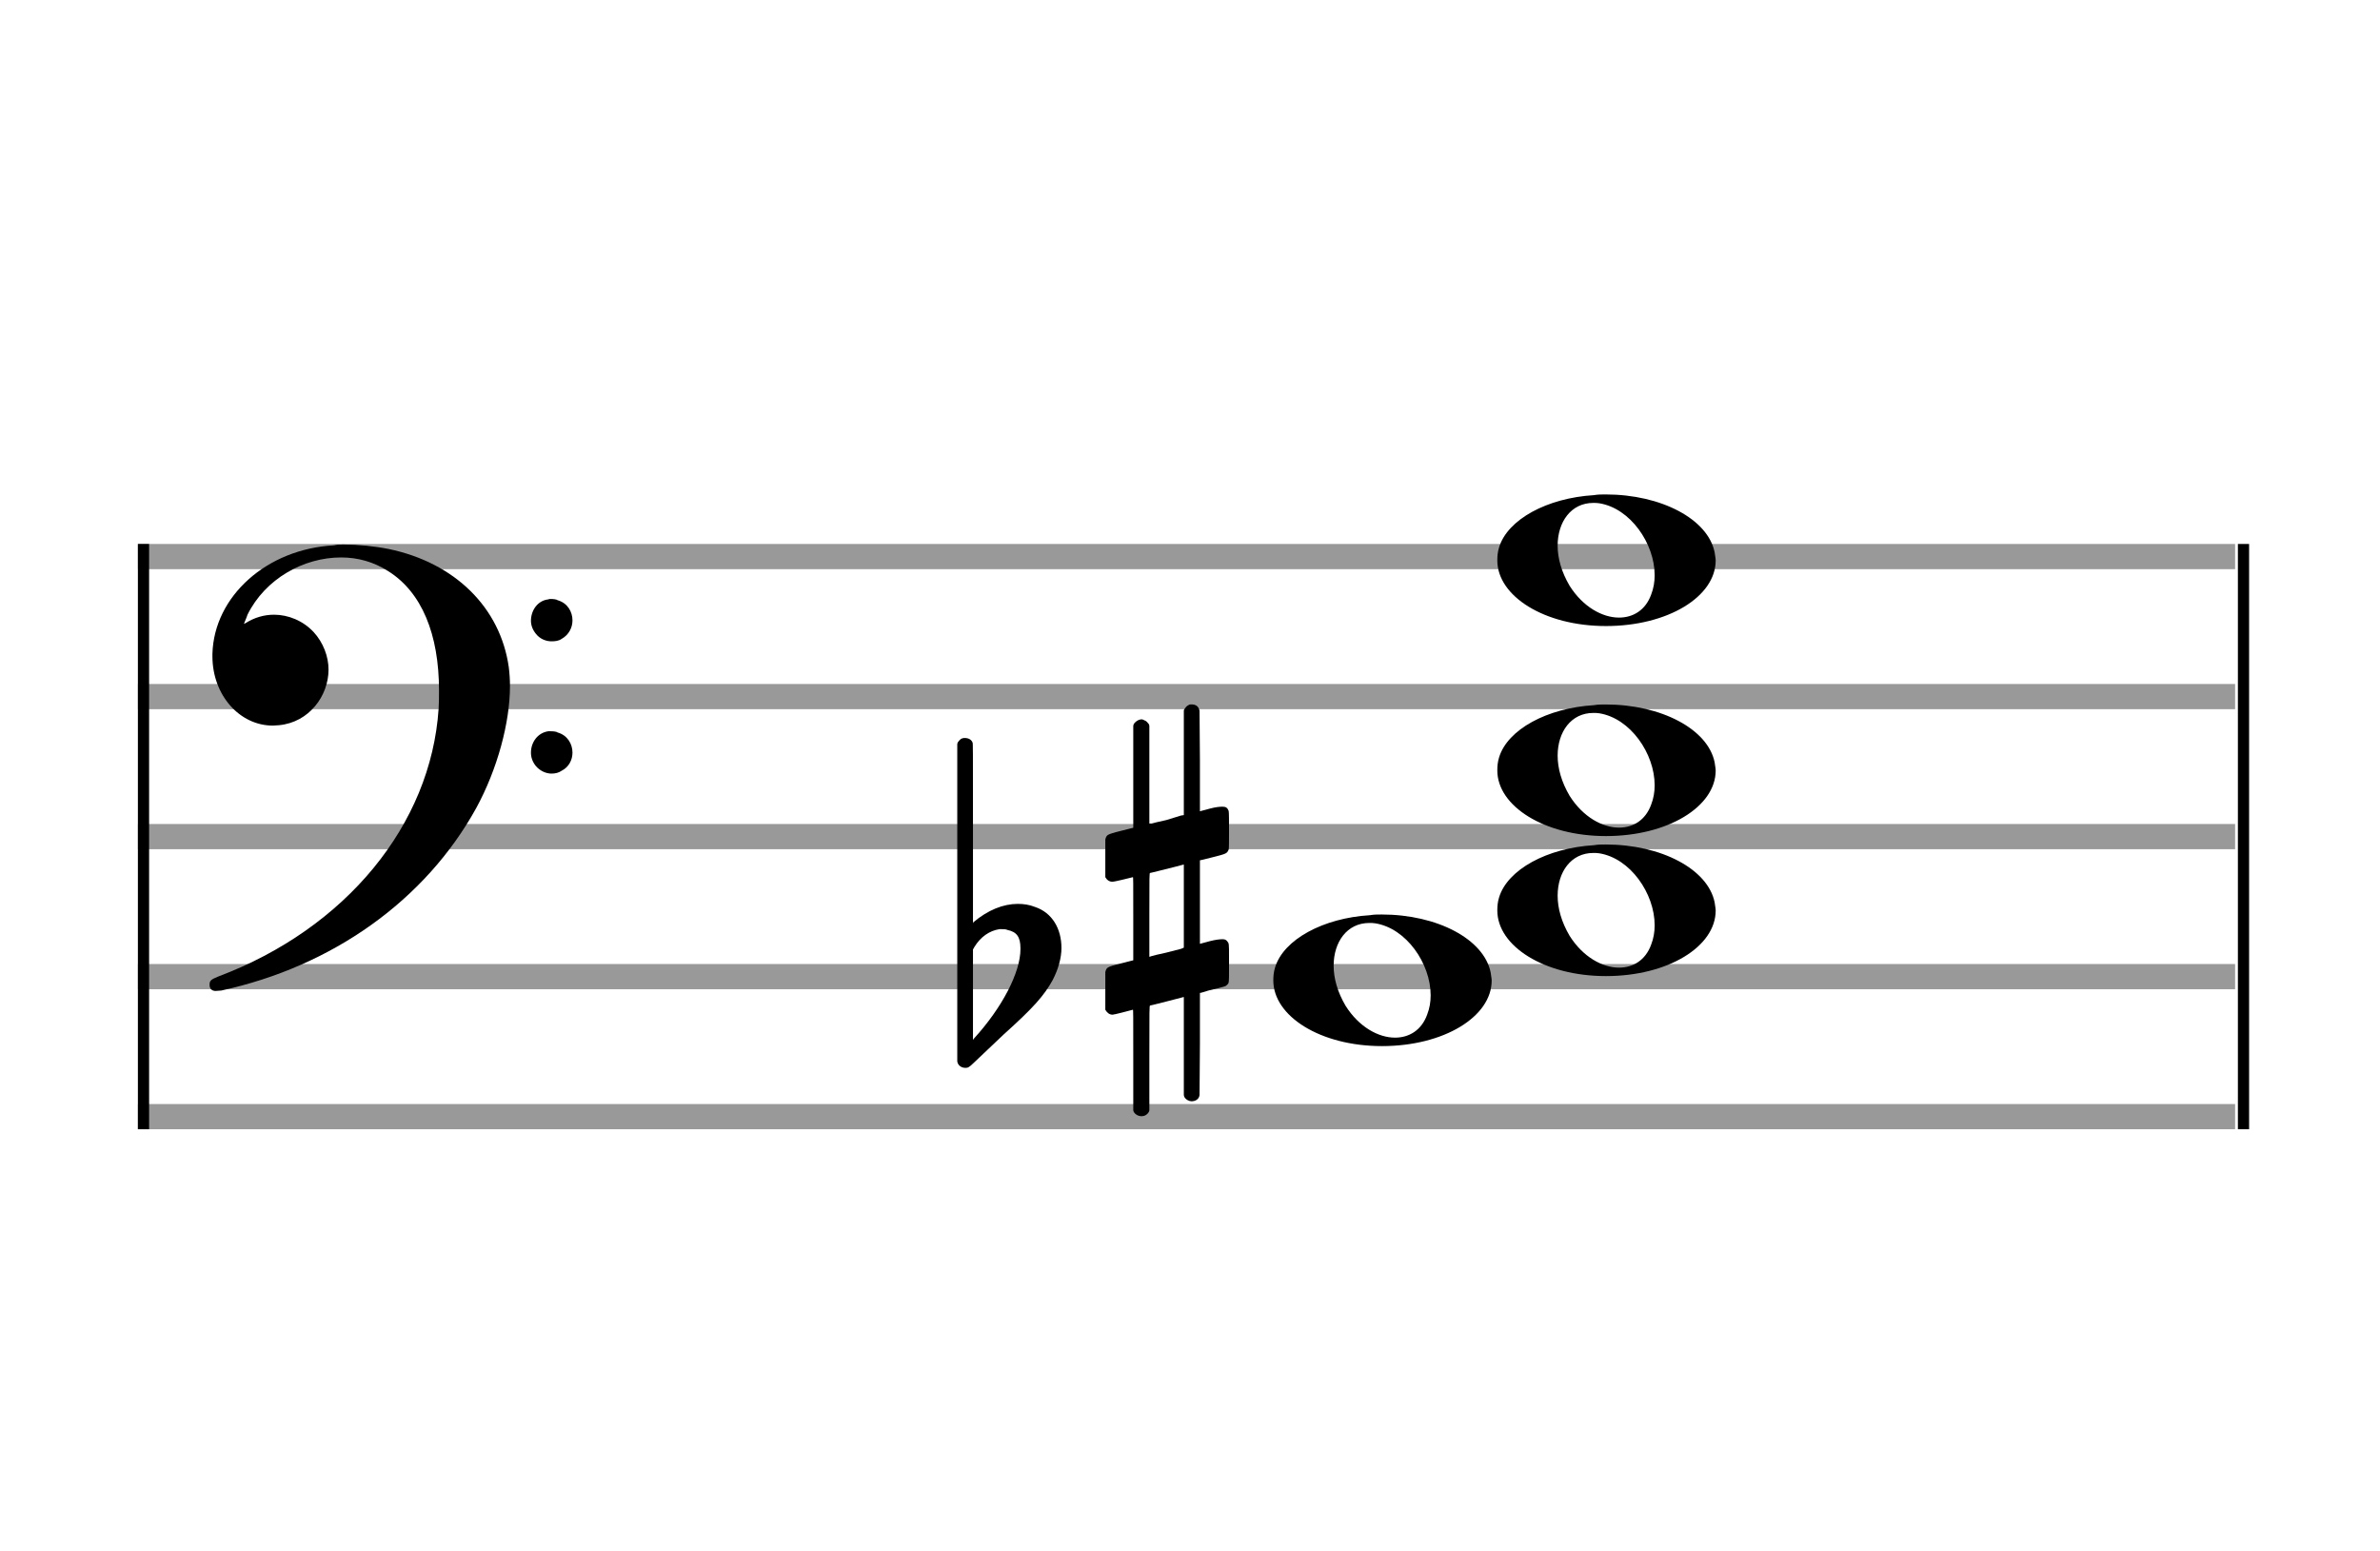
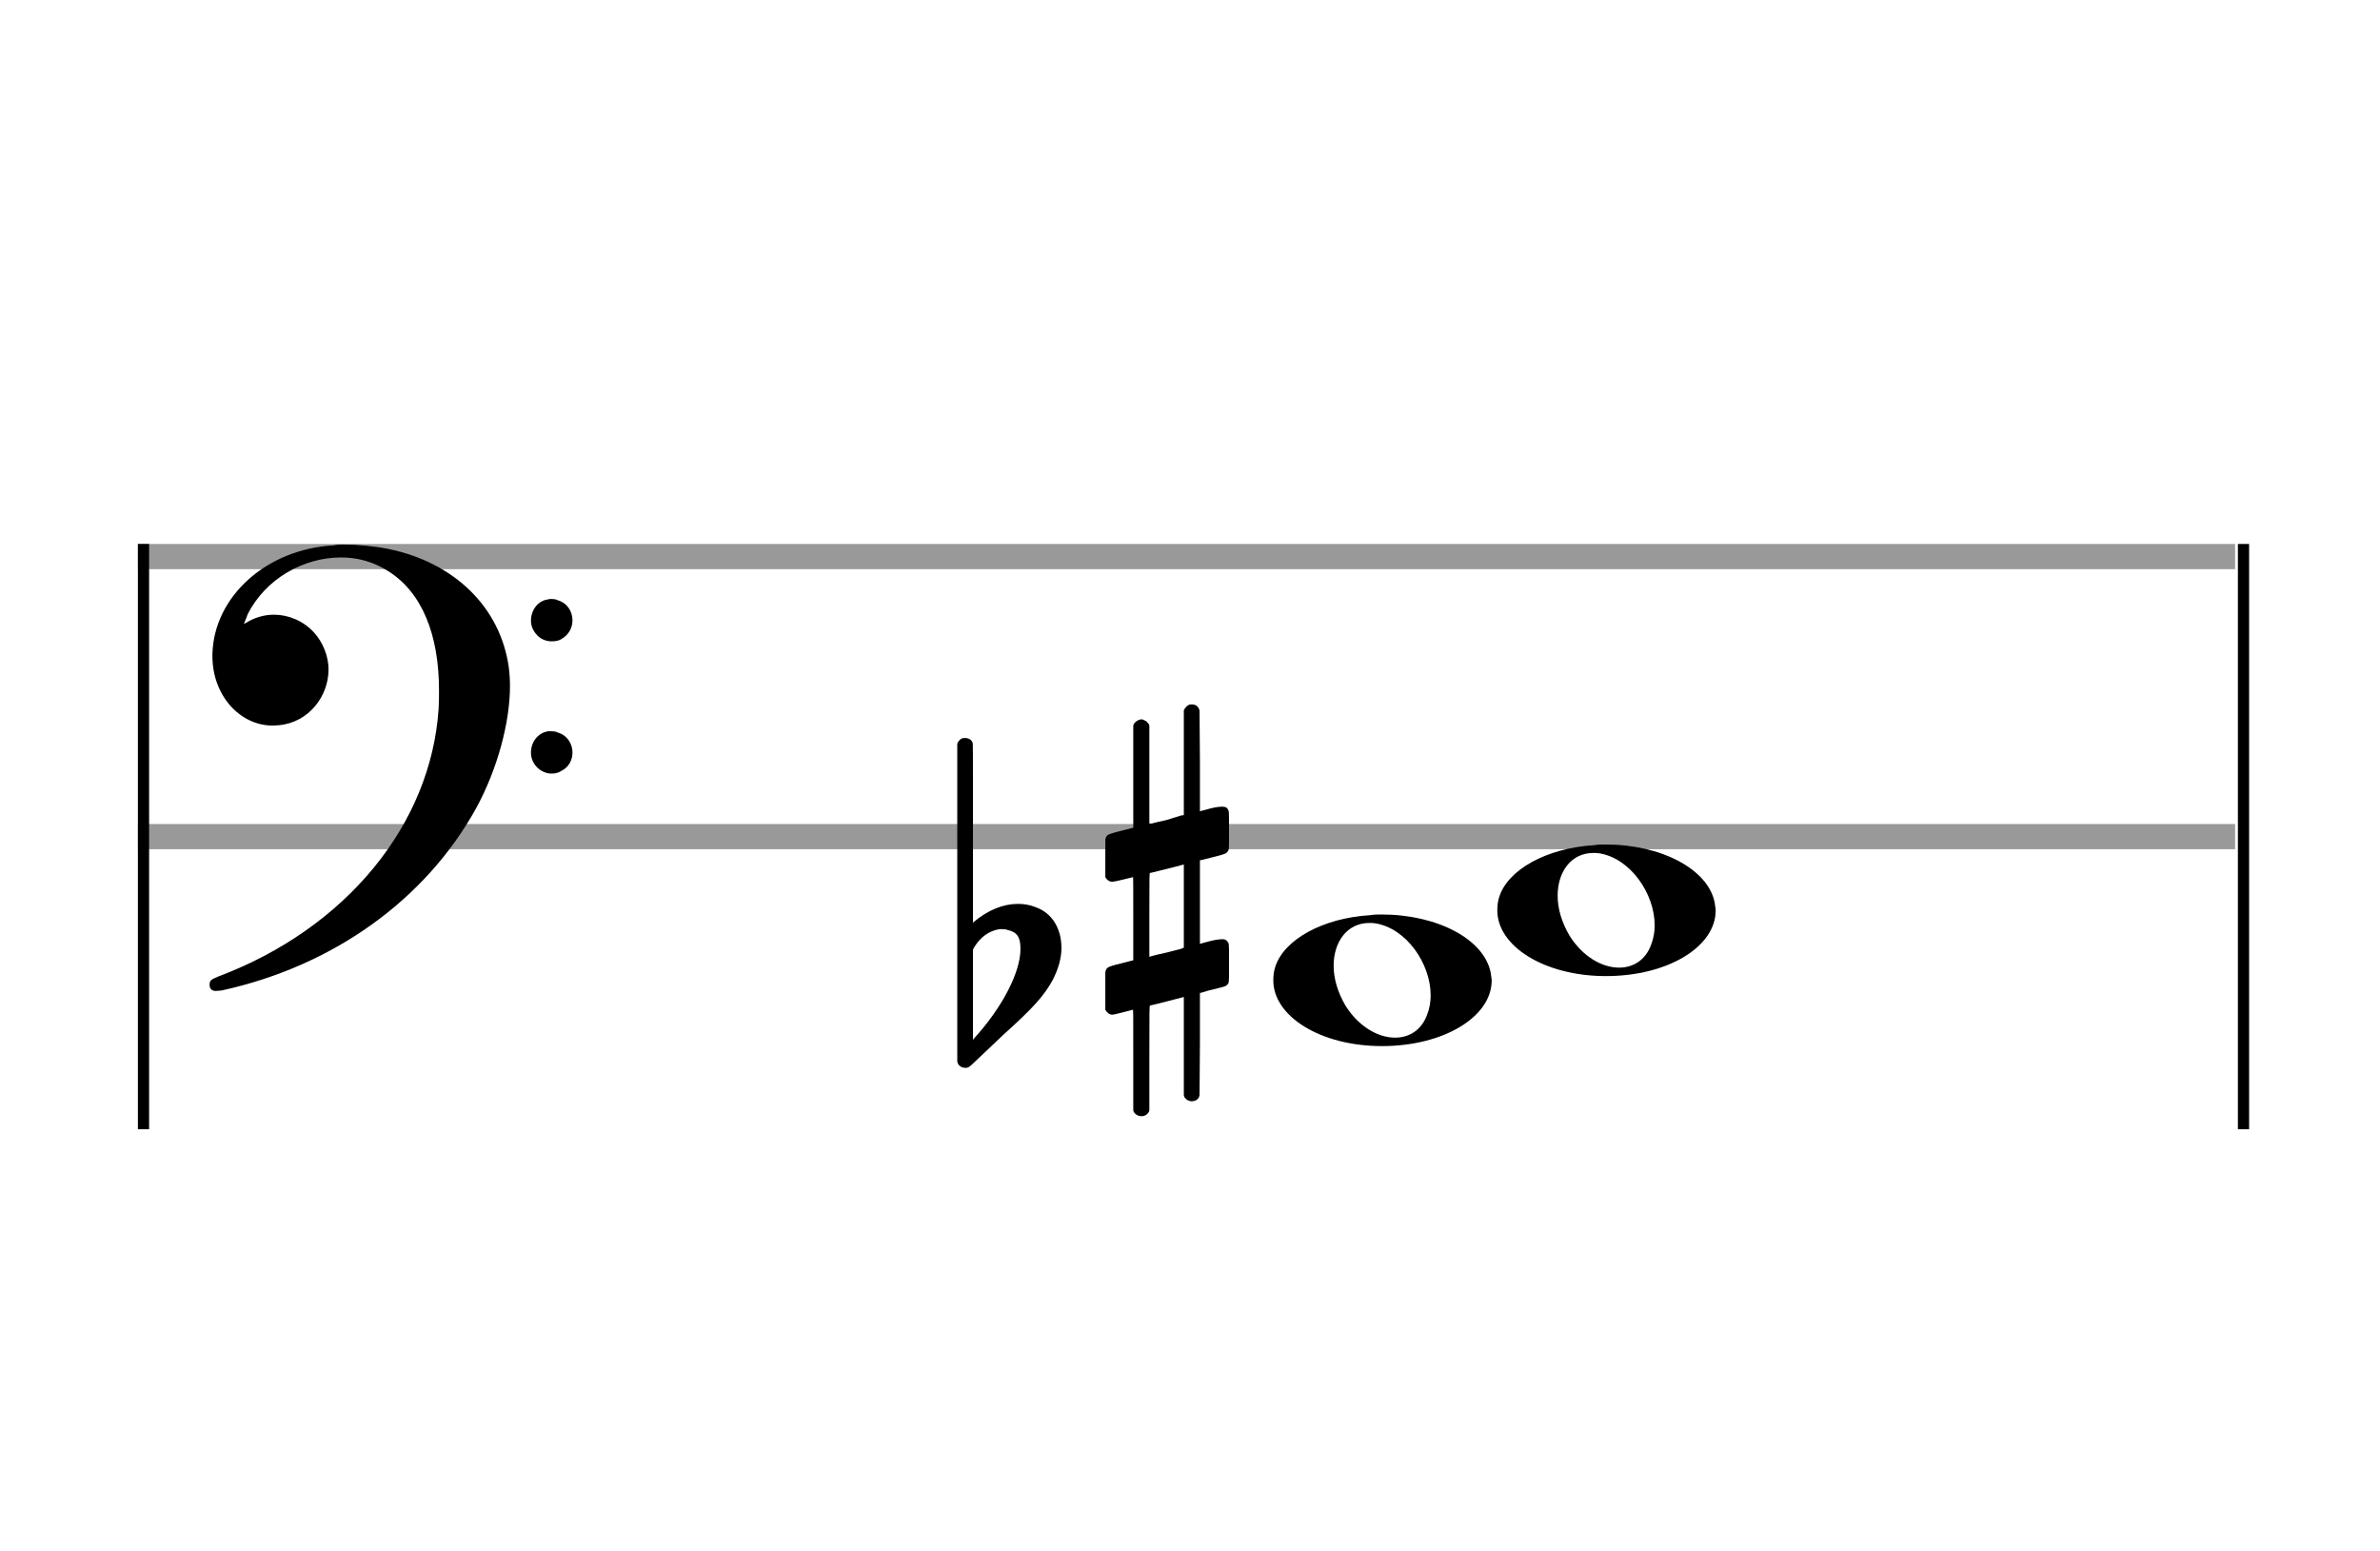
<svg xmlns="http://www.w3.org/2000/svg" version="1.1" id="Layer_1" x="0px" y="0px" width="170px" height="110.769px" viewBox="0 0 170 110.769" enable-background="new 0 0 170 110.769" xml:space="preserve">
  <rect stroke-width="0.3" fill="#999999" stroke="#999999" font-family="Arial" font-size="10pt" font-weight="normal" font-style="normal" x="10" y="39" width="149.5" height="1.5" />
-   <rect stroke-width="0.3" fill="#999999" stroke="#999999" font-family="Arial" font-size="10pt" font-weight="normal" font-style="normal" x="10" y="49" width="149.5" height="1.5" />
  <rect stroke-width="0.3" fill="#999999" stroke="#999999" font-family="Arial" font-size="10pt" font-weight="normal" font-style="normal" x="10" y="59" width="149.5" height="1.5" />
-   <rect stroke-width="0.3" fill="#999999" stroke="#999999" font-family="Arial" font-size="10pt" font-weight="normal" font-style="normal" x="10" y="69" width="149.5" height="1.5" />
-   <rect stroke-width="0.3" fill="#999999" stroke="#999999" font-family="Arial" font-size="10pt" font-weight="normal" font-style="normal" x="10" y="79" width="149.5" height="1.5" />
  <rect stroke-width="0.3" fill="black" stroke="black" font-family="Arial" font-size="10pt" font-weight="normal" font-style="normal" x="10" y="39" width="0.5" height="41.5" />
  <rect stroke-width="0.3" fill="black" stroke="black" font-family="Arial" font-size="10pt" font-weight="normal" font-style="normal" x="160" y="39" width="0.5" height="41.5" />
  <path stroke-width="0.3" fill="black" stroke="none" font-family="Arial" font-size="10pt" font-weight="normal" font-style="normal" x="160" y="39" width="0.5" height="41.5" d="M15 49M23.842 38.949C24.072 38.891,24.302 38.891,24.562 38.891C25.57 38.891,26.75 39.006,27.758 39.208C32.482 40.187,35.736 43.384,36.341 47.646C36.398 48.107,36.427 48.539,36.427 49C36.427 51.592,35.534 54.933,34.008 57.726C30.379 64.293,23.755 69.016,15.806 70.744C15.662 70.744,15.547 70.773,15.403 70.773C15.115 70.773,14.971 70.6,14.971 70.341C14.971 70.053,15.029 69.966,15.605 69.736C24.706 66.309,30.782 58.907,31.33 50.613C31.358 50.181,31.358 49.691,31.358 49.317C31.358 45.285,30.12 42.29,27.73 40.792C26.693 40.13,25.57 39.813,24.36 39.813C21.682 39.813,18.946 41.339,17.678 43.902C17.621 44.104,17.419 44.536,17.419 44.565C17.419 44.565,17.419 44.565,17.419 44.565C17.419 44.565,17.448 44.536,17.534 44.507C18.168 44.104,18.859 43.902,19.579 43.902C20.587 43.902,21.653 44.334,22.402 45.141C23.093 45.89,23.467 46.898,23.467 47.819C23.467 49.691,22.085 51.592,19.925 51.794C19.781 51.794,19.637 51.822,19.493 51.822C17.102 51.822,15.173 49.634,15.173 46.869C15.173 46.811,15.173 46.725,15.173 46.696C15.288 42.578,19.061 39.208,23.842 38.949M39.163 42.808C39.221 42.779,39.25 42.779,39.336 42.779C39.538 42.779,39.768 42.808,39.826 42.866C40.546 43.067,40.891 43.701,40.891 44.306C40.891 44.824,40.632 45.342,40.114 45.63C39.912 45.774,39.653 45.803,39.394 45.803C38.99 45.803,38.558 45.63,38.27 45.256C38.04 44.968,37.925 44.651,37.925 44.334C37.925 43.614,38.386 42.894,39.163 42.808M39.163 52.226C39.221 52.226,39.25 52.226,39.336 52.226C39.538 52.226,39.768 52.254,39.826 52.312C40.546 52.514,40.891 53.147,40.891 53.752C40.891 54.27,40.632 54.789,40.114 55.048C39.912 55.192,39.653 55.25,39.394 55.25C38.99 55.25,38.558 55.048,38.27 54.702C38.04 54.414,37.925 54.098,37.925 53.752C37.925 53.032,38.386 52.341,39.163 52.226" />
  <g class="vf-stavenote">
    <g class="vf-note" pointer-events="bounding-box">
      <g class="vf-notehead" pointer-events="bounding-box">
        <path stroke-width="0.3" fill="black" stroke="none" font-family="Arial" font-size="10pt" font-weight="normal" font-style="normal" x="160" y="39" width="0.5" height="41.5" d="M90.951 70M97.855 65.363C98.133 65.313,98.41 65.313,98.687 65.313C102.669 65.313,105.995 67.077,106.474 69.446C106.499 69.672,106.549 69.874,106.549 70.025C106.549 72.621,103.122 74.712,98.712 74.712C94.302 74.712,90.951 72.57,90.951 70.025C90.951 69.723,90.976 69.42,91.077 69.093C91.681 67.102,94.504 65.565,97.855 65.363M98.233 65.943C98.107 65.918,97.931 65.918,97.805 65.918C96.217 65.918,95.26 67.278,95.26 68.967C95.26 69.874,95.537 70.857,96.117 71.84C97.074 73.352,98.46 74.108,99.645 74.108C100.653 74.108,101.535 73.578,101.938 72.47C102.114 72.016,102.19 71.562,102.19 71.084C102.19 68.816,100.451 66.296,98.233 65.943" />
      </g>
      <g class="vf-notehead" pointer-events="bounding-box">
        <path stroke-width="0.3" fill="black" stroke="none" font-family="Arial" font-size="10pt" font-weight="normal" font-style="normal" x="160" y="39" width="0.5" height="41.5" d="M106.951 65M113.855 60.363C114.133 60.313,114.41 60.313,114.687 60.313C118.669 60.313,121.995 62.077,122.474 64.446C122.499 64.672,122.549 64.874,122.549 65.025C122.549 67.621,119.122 69.712,114.712 69.712C110.302 69.712,106.951 67.57,106.951 65.025C106.951 64.723,106.976 64.42,107.077 64.093C107.681 62.102,110.504 60.565,113.855 60.363M114.233 60.943C114.107 60.918,113.931 60.918,113.805 60.918C112.217 60.918,111.26 62.278,111.26 63.967C111.26 64.874,111.537 65.857,112.117 66.84C113.074 68.352,114.46 69.108,115.645 69.108C116.653 69.108,117.535 68.578,117.938 67.47C118.114 67.016,118.19 66.562,118.19 66.084C118.19 63.816,116.451 61.296,114.233 60.943" />
      </g>
      <g class="vf-notehead" pointer-events="bounding-box">
-         <path stroke-width="0.3" fill="black" stroke="none" font-family="Arial" font-size="10pt" font-weight="normal" font-style="normal" x="160" y="39" width="0.5" height="41.5" d="M106.951 55M113.855 50.363C114.133 50.313,114.41 50.313,114.687 50.313C118.669 50.313,121.995 52.077,122.474 54.446C122.499 54.672,122.549 54.874,122.549 55.025C122.549 57.621,119.122 59.712,114.712 59.712C110.302 59.712,106.951 57.57,106.951 55.025C106.951 54.723,106.976 54.42,107.077 54.093C107.681 52.102,110.504 50.565,113.855 50.363M114.233 50.943C114.107 50.918,113.931 50.918,113.805 50.918C112.217 50.918,111.26 52.278,111.26 53.967C111.26 54.874,111.537 55.857,112.117 56.84C113.074 58.352,114.46 59.108,115.645 59.108C116.653 59.108,117.535 58.578,117.938 57.47C118.114 57.016,118.19 56.562,118.19 56.084C118.19 53.816,116.451 51.296,114.233 50.943" />
-       </g>
+         </g>
      <g class="vf-notehead" pointer-events="bounding-box">
-         <path stroke-width="0.3" fill="black" stroke="none" font-family="Arial" font-size="10pt" font-weight="normal" font-style="normal" x="160" y="39" width="0.5" height="41.5" d="M106.951 40M113.855 35.363C114.133 35.313,114.41 35.313,114.687 35.313C118.669 35.313,121.995 37.077,122.474 39.446C122.499 39.672,122.549 39.874,122.549 40.025C122.549 42.621,119.122 44.712,114.712 44.712C110.302 44.712,106.951 42.57,106.951 40.025C106.951 39.723,106.976 39.42,107.077 39.093C107.681 37.102,110.504 35.565,113.855 35.363M114.233 35.943C114.107 35.918,113.931 35.918,113.805 35.918C112.217 35.918,111.26 37.278,111.26 38.967C111.26 39.874,111.537 40.857,112.117 41.84C113.074 43.352,114.46 44.108,115.645 44.108C116.653 44.108,117.535 43.578,117.938 42.47C118.114 42.016,118.19 41.562,118.19 41.084C118.19 38.816,116.451 36.296,114.233 35.943" />
-       </g>
+         </g>
    </g>
    <g class="vf-modifiers">
      <path stroke-width="0.3" fill="black" stroke="none" font-family="Arial" font-size="10pt" font-weight="normal" font-style="normal" x="160" y="39" width="0.5" height="41.5" d="M68.951 70M68.732 52.736C68.786 52.708,68.841 52.708,68.923 52.708C69.169 52.708,69.388 52.818,69.47 53.037C69.498 53.146,69.498 53.146,69.498 59.521L69.498 65.951L69.525 65.869C70.565 64.993,71.659 64.555,72.699 64.555C73.109 64.555,73.52 64.61,73.93 64.774C75.161 65.185,75.818 66.334,75.818 67.702C75.818 68.413,75.599 69.207,75.189 70C74.587 71.094,73.821 71.97,71.687 73.885L69.58 75.882C69.197 76.265,69.115 76.265,68.951 76.265C68.704 76.265,68.485 76.129,68.403 75.91L68.376 75.8L68.376 64.501L68.376 53.146L68.403 53.037C68.485 52.927,68.595 52.763,68.732 52.736M71.96 66.416C71.851 66.361,71.687 66.361,71.577 66.361C71.495 66.361,71.44 66.361,71.386 66.361C70.674 66.471,70.045 66.908,69.607 67.62L69.498 67.811L69.498 71.012L69.498 74.268L69.58 74.159C71.577 71.97,72.89 69.453,72.89 67.784L72.89 67.729C72.89 66.908,72.617 66.553,71.96 66.416" />
      <path stroke-width="0.3" fill="black" stroke="none" font-family="Arial" font-size="10pt" font-weight="normal" font-style="normal" x="160" y="39" width="0.5" height="41.5" d="M78.951 65M84.888 50.362C84.97 50.308,84.997 50.308,85.107 50.308C85.38 50.308,85.572 50.417,85.654 50.663L85.681 50.745L85.709 54.33L85.709 57.941L86.42 57.75C86.83 57.64,87.131 57.613,87.323 57.613C87.569 57.613,87.678 57.695,87.761 57.914C87.788 57.996,87.788 58.625,87.788 59.309C87.788 59.966,87.788 60.65,87.761 60.677C87.651 60.951,87.569 60.978,86.83 61.17C85.9 61.416,85.709 61.443,85.709 61.443C85.709 61.443,85.709 62.155,85.709 63.222C85.709 63.605,85.709 64.015,85.709 64.453L85.709 67.408L86.42 67.216C86.858 67.107,87.131 67.079,87.323 67.079C87.46 67.079,87.569 67.107,87.651 67.216C87.788 67.38,87.788 67.353,87.788 68.365L87.788 68.776L87.788 69.213C87.788 70.226,87.788 70.198,87.651 70.335C87.542 70.445,87.569 70.445,86.31 70.746C86.037 70.828,85.791 70.91,85.763 70.91L85.709 70.91L85.709 74.549L85.681 78.215L85.654 78.324C85.572 78.543,85.353 78.653,85.107 78.653C84.942 78.653,84.696 78.543,84.587 78.324L84.559 78.215L84.559 74.713L84.559 71.211L84.532 71.211L83.903 71.375L82.726 71.676C82.425 71.758,82.152 71.813,82.152 71.813C82.097 71.813,82.097 72.004,82.097 75.534L82.097 79.309L82.07 79.391C81.96 79.61,81.741 79.72,81.55 79.72C81.331 79.72,81.085 79.61,80.975 79.391L80.948 79.309L80.948 75.698C80.948 72.36,80.948 72.114,80.921 72.114C80.921 72.114,80.921 72.114,80.921 72.114C80.62 72.196,79.58 72.469,79.47 72.469C79.224 72.469,79.06 72.305,78.951 72.114C78.951 72.004,78.951 72.004,78.951 70.718L78.951 69.432L78.978 69.323C79.087 69.049,79.087 69.049,80.62 68.666L80.948 68.584L80.948 65.602C80.948 62.839,80.948 62.647,80.921 62.647C80.921 62.647,80.921 62.647,80.921 62.647C80.62 62.729,79.58 62.975,79.47 62.975C79.224 62.975,79.06 62.839,78.951 62.647C78.951 62.538,78.951 62.538,78.951 61.252L78.951 59.966L78.978 59.856C79.087 59.583,79.087 59.583,80.62 59.2L80.948 59.118L80.948 55.479L80.948 51.84L80.975 51.73C81.085 51.539,81.331 51.375,81.55 51.375C81.632 51.375,81.687 51.429,81.769 51.457C81.878 51.484,81.988 51.621,82.07 51.73L82.097 51.84L82.097 55.342L82.097 58.817L82.261 58.817C82.316 58.789,82.808 58.68,83.301 58.57L84.368 58.242L84.559 58.215L84.559 54.494L84.559 50.745L84.587 50.663C84.669 50.554,84.751 50.417,84.888 50.362M84.559 64.754C84.559 63.085,84.559 61.744,84.559 61.744L84.559 61.744C84.532 61.744,84.258 61.826,83.93 61.908L82.726 62.209C82.425 62.291,82.152 62.346,82.152 62.346C82.097 62.346,82.097 62.51,82.097 65.328L82.097 68.338L82.261 68.283C82.316 68.256,82.808 68.146,83.301 68.037L84.368 67.763L84.559 67.681L84.559 64.754" />
    </g>
  </g>
</svg>